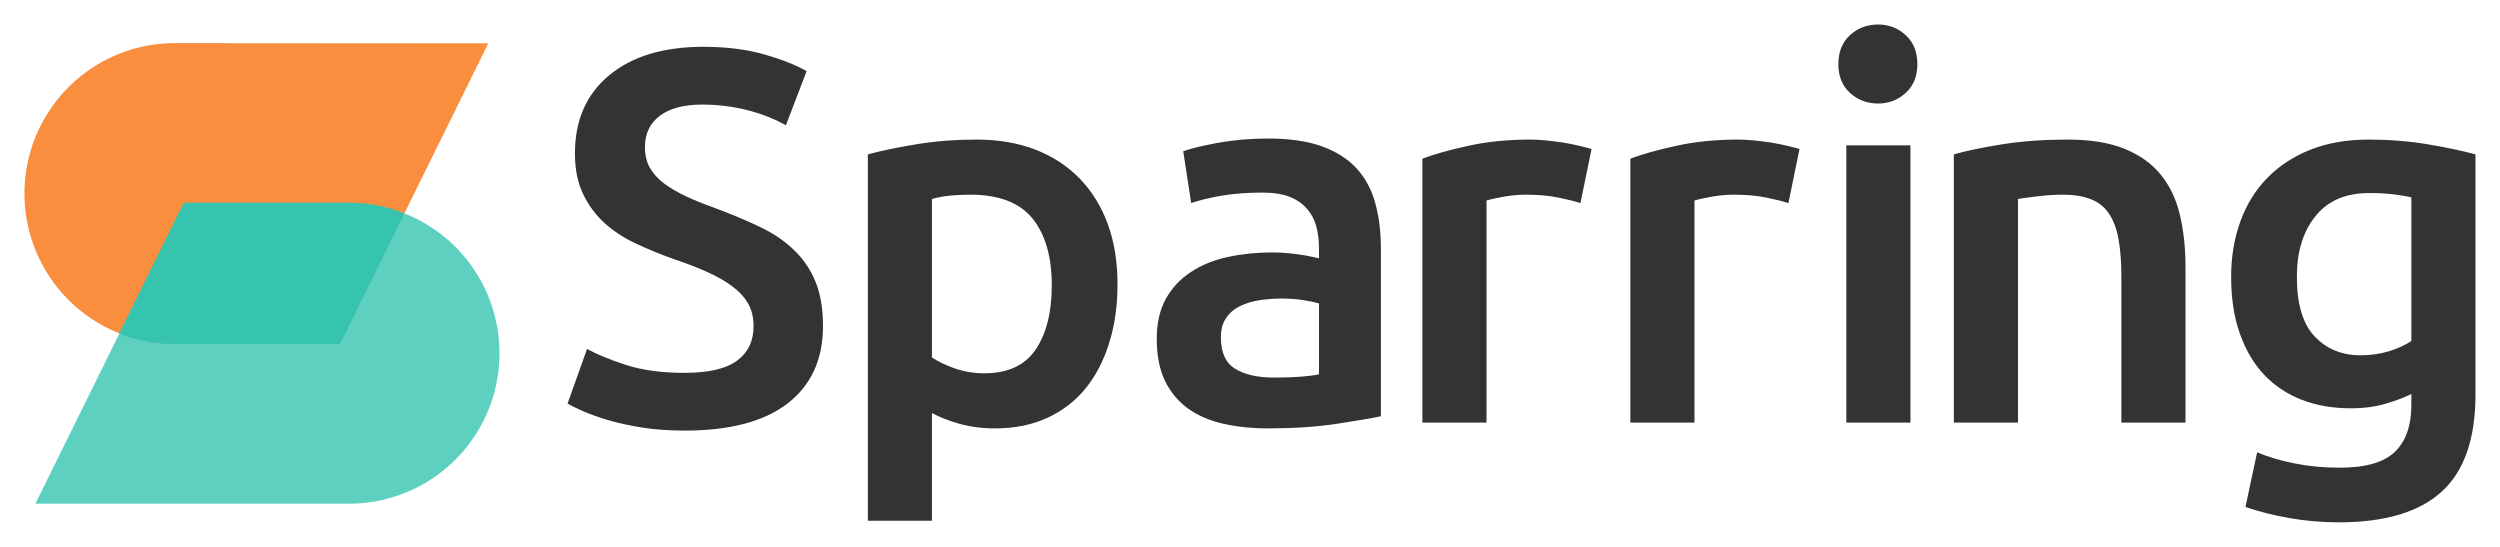
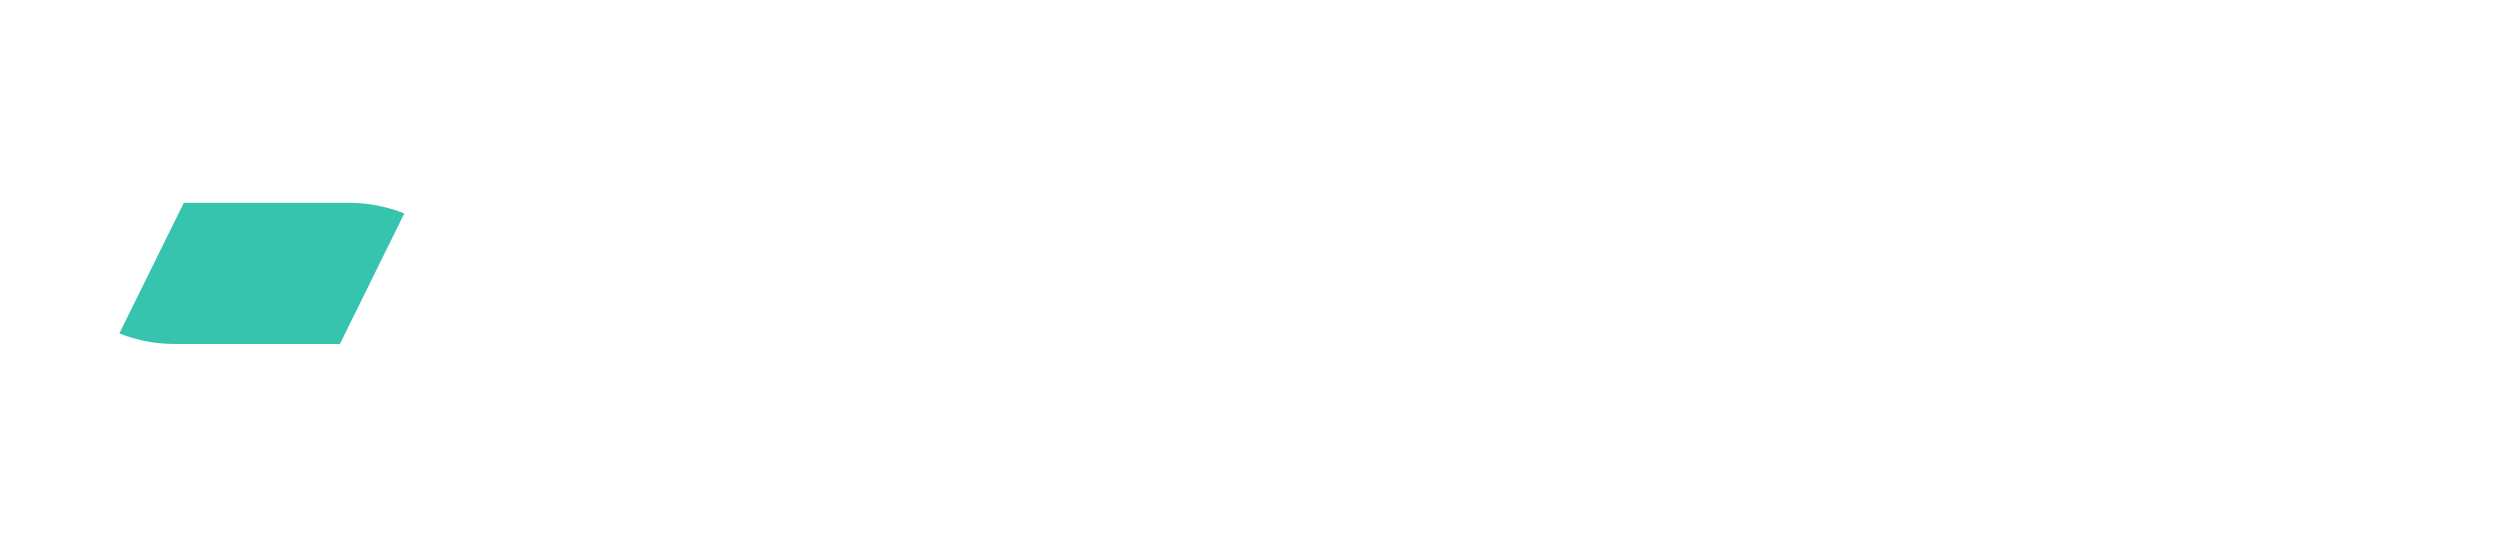
<svg xmlns="http://www.w3.org/2000/svg" width="2400" height="524.973" color-interpolation-filters="sRGB" version="1.0" viewBox="61.805 101.334 216.391 47.333">
  <g fill="#333" class="iconlinesvg-g iconlinesvg">
    <g class="tp-name">
      <g class="imagesvg" transform="translate(63.926 105.067)">
-         <path fill="none" d="M0 0h41.113v39.863H0z" class="image-rect" />
        <svg width="41.113" height="39.863" class="image-svg-svg primary" style="overflow:visible">
          <svg viewBox="0.014 0 127.886 124">
            <g fill-rule="evenodd">
-               <path fill="#F9720F" d="m40.53 0 84.36.06L84.94 81H40.47a40.5 40.5 0 0 1 .06-81z" opacity=".8" />
-               <path fill="#36C4AF" d="M87.31 124H2.94l40-81H87.4a40.5 40.5 0 0 1 0 81z" opacity=".8" />
              <path fill="#36C4AF" d="M87.36 43a40.58 40.58 0 0 1 14.92 2.85L84.94 81H40.47a40.22 40.22 0 0 1-14.92-2.85L42.9 43z" />
            </g>
          </svg>
        </svg>
      </g>
-       <path d="M121.07 133.605q3.12 0 4.54-1.06 1.42-1.05 1.42-2.98 0-1.15-.48-1.97-.48-.83-1.38-1.49-.89-.67-2.18-1.24-1.28-.58-2.93-1.13-1.65-.59-3.19-1.31-1.54-.71-2.71-1.76-1.17-1.06-1.88-2.53-.71-1.46-.71-3.53 0-4.31 2.98-6.77 2.98-2.45 8.12-2.45 2.99 0 5.3.66 2.32.67 3.65 1.45l-1.79 4.68q-1.56-.87-3.42-1.33-1.86-.46-3.83-.46-2.34 0-3.65.96-1.3.97-1.3 2.71 0 1.06.43 1.81.44.76 1.24 1.36.8.59 1.88 1.1 1.08.5 2.36.96 2.25.83 4.02 1.68 1.77.84 2.98 2.02 1.22 1.17 1.86 2.75.64 1.58.64 3.83 0 4.31-3.05 6.68-3.05 2.36-8.92 2.36-1.98 0-3.61-.25-1.62-.26-2.89-.62-1.26-.37-2.18-.76-.91-.39-1.46-.71l1.69-4.73q1.24.69 3.35 1.38 2.11.69 5.1.69Zm31.773-7.57q0-3.72-1.67-5.79-1.67-2.06-5.39-2.06-.78 0-1.63.07-.85.07-1.68.3v13.72q.74.5 1.95.94 1.22.43 2.6.43 3.03 0 4.43-2.06 1.39-2.07 1.39-5.55Zm5.69-.1q0 2.76-.71 5.05-.71 2.3-2.04 3.95-1.33 1.65-3.33 2.57-1.99.91-4.52.91-1.69 0-3.12-.41-1.42-.41-2.34-.92v9.32h-5.55v-31.71q1.7-.46 4.18-.87 2.48-.41 5.23-.41 2.84 0 5.09.87t3.83 2.5q1.59 1.63 2.44 3.95.84 2.31.84 5.2Zm13.537 8.08q2.56 0 3.9-.28v-6.14q-.46-.14-1.34-.28-.87-.14-1.92-.14-.92 0-1.86.14-.94.14-1.7.51-.76.36-1.21 1.03-.46.66-.46 1.67 0 1.98 1.24 2.73 1.23.76 3.35.76Zm-.46-20.69q2.75 0 4.63.68 1.88.69 3.01 1.93 1.12 1.24 1.6 3.01.48 1.76.48 3.87v14.55q-1.28.27-3.87.66-2.6.39-5.85.39-2.16 0-3.95-.41t-3.05-1.33q-1.26-.92-1.97-2.38-.71-1.47-.71-3.63 0-2.06.8-3.49.8-1.42 2.18-2.31 1.37-.9 3.19-1.29 1.81-.39 3.78-.39.92 0 1.93.12 1.01.11 2.16.39v-.92q0-.97-.23-1.84-.23-.87-.81-1.53-.57-.67-1.51-1.04-.94-.36-2.36-.36-1.93 0-3.54.27-1.6.28-2.61.64l-.69-4.49q1.05-.37 3.07-.74 2.02-.36 4.32-.36Zm27.953.91-.96 4.68q-.69-.23-1.91-.48-1.21-.25-2.82-.25-.92 0-1.95.18-1.03.19-1.45.32v19.23h-5.55v-22.85q1.61-.6 4.02-1.12 2.41-.53 5.34-.53.55 0 1.29.07.73.07 1.47.18.73.12 1.42.28.69.16 1.1.29Zm18 0-.96 4.68q-.69-.23-1.91-.48-1.21-.25-2.82-.25-.92 0-1.95.18-1.03.19-1.45.32v19.23h-5.55v-22.85q1.61-.6 4.02-1.12 2.41-.53 5.34-.53.55 0 1.29.07.73.07 1.47.18.73.12 1.42.28.69.16 1.1.29Zm9.603-.32v24h-5.55v-24h5.55Zm.6-7.02q0 1.56-1.01 2.48-1.01.92-2.39.92-1.42 0-2.43-.92-1.01-.92-1.01-2.48 0-1.6 1.01-2.52 1.01-.92 2.43-.92 1.38 0 2.39.92 1.01.92 1.01 2.52Zm3.157 31.02v-23.22q1.61-.46 4.18-.87 2.57-.41 5.69-.41 2.93 0 4.91.8 1.97.8 3.14 2.25 1.17 1.44 1.65 3.49.48 2.04.48 4.47v13.49h-5.55v-12.62q0-1.92-.25-3.28-.25-1.35-.83-2.2-.57-.85-1.56-1.24-.98-.39-2.41-.39-1.05 0-2.2.14-1.14.14-1.7.23v19.36h-5.55Zm29.691-12.62q0 3.54 1.54 5.16 1.54 1.63 3.97 1.63 1.33 0 2.5-.36 1.17-.37 1.9-.88v-12.43q-.59-.14-1.47-.25-.87-.12-2.2-.12-3.03 0-4.63 2-1.61 1.99-1.61 5.25Zm15.46-10.6v20.79q0 5.73-2.91 8.39-2.91 2.67-8.92 2.67-2.21 0-4.29-.37-2.09-.37-3.79-.96l1.01-4.73q1.42.6 3.24.96 1.81.37 3.92.37 3.35 0 4.77-1.38 1.42-1.37 1.42-4.08v-.92q-.82.42-2.18.83-1.35.41-3.09.41-2.3 0-4.2-.73-1.91-.74-3.26-2.16-1.35-1.42-2.11-3.56-.76-2.13-.76-4.93 0-2.61.81-4.82.8-2.2 2.34-3.76 1.53-1.56 3.73-2.43 2.21-.87 5.01-.87 2.7 0 5.14.41 2.43.41 4.12.87Z" />
    </g>
  </g>
</svg>